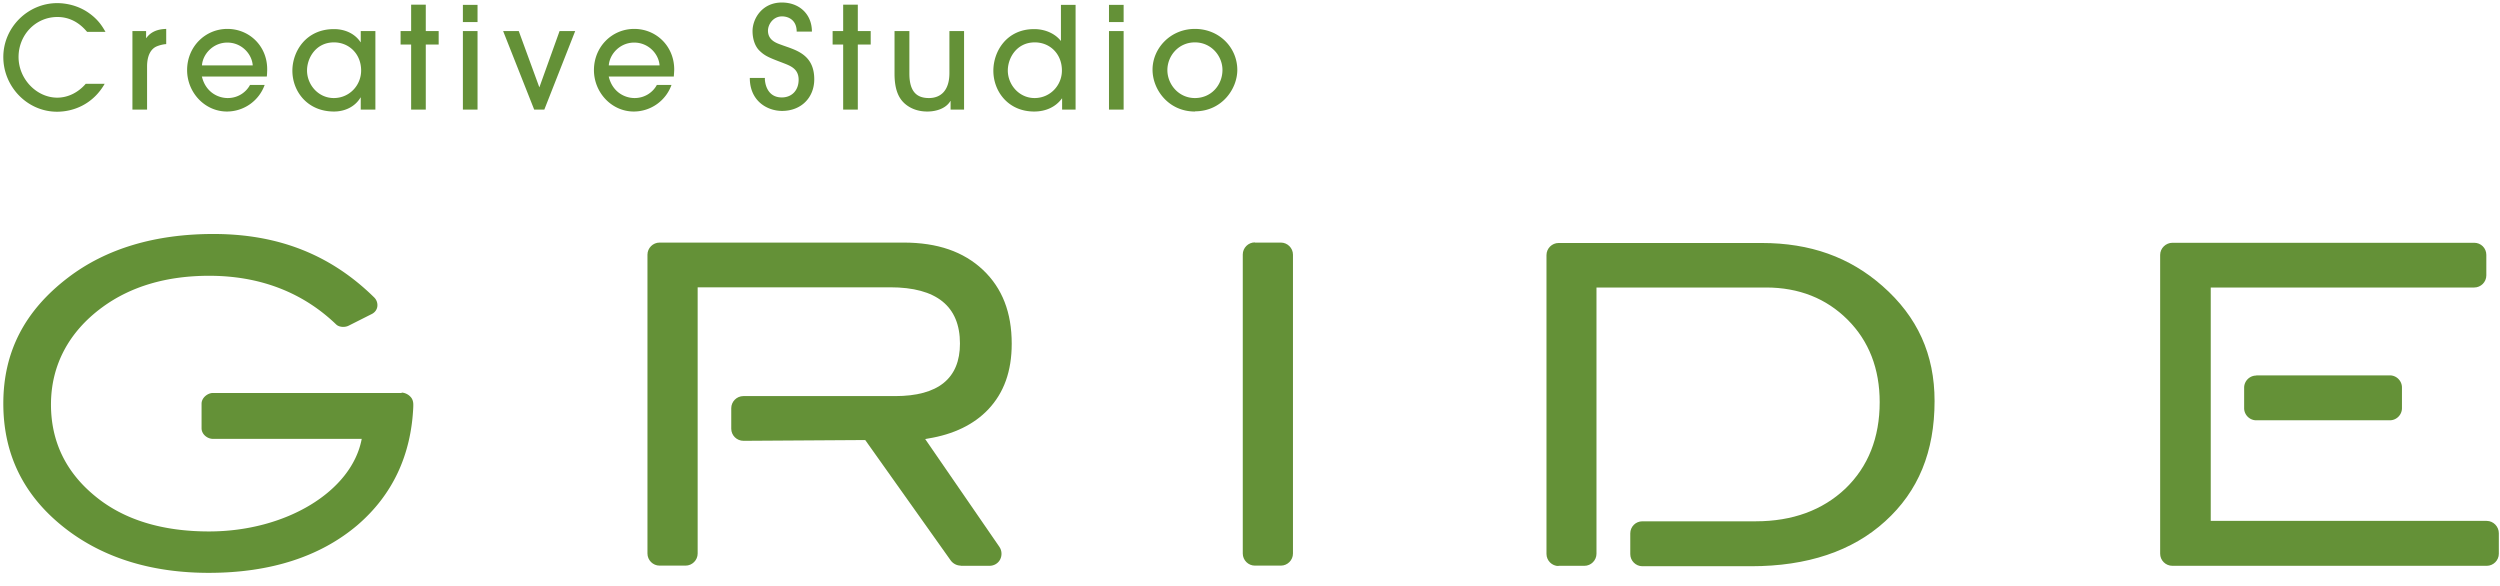
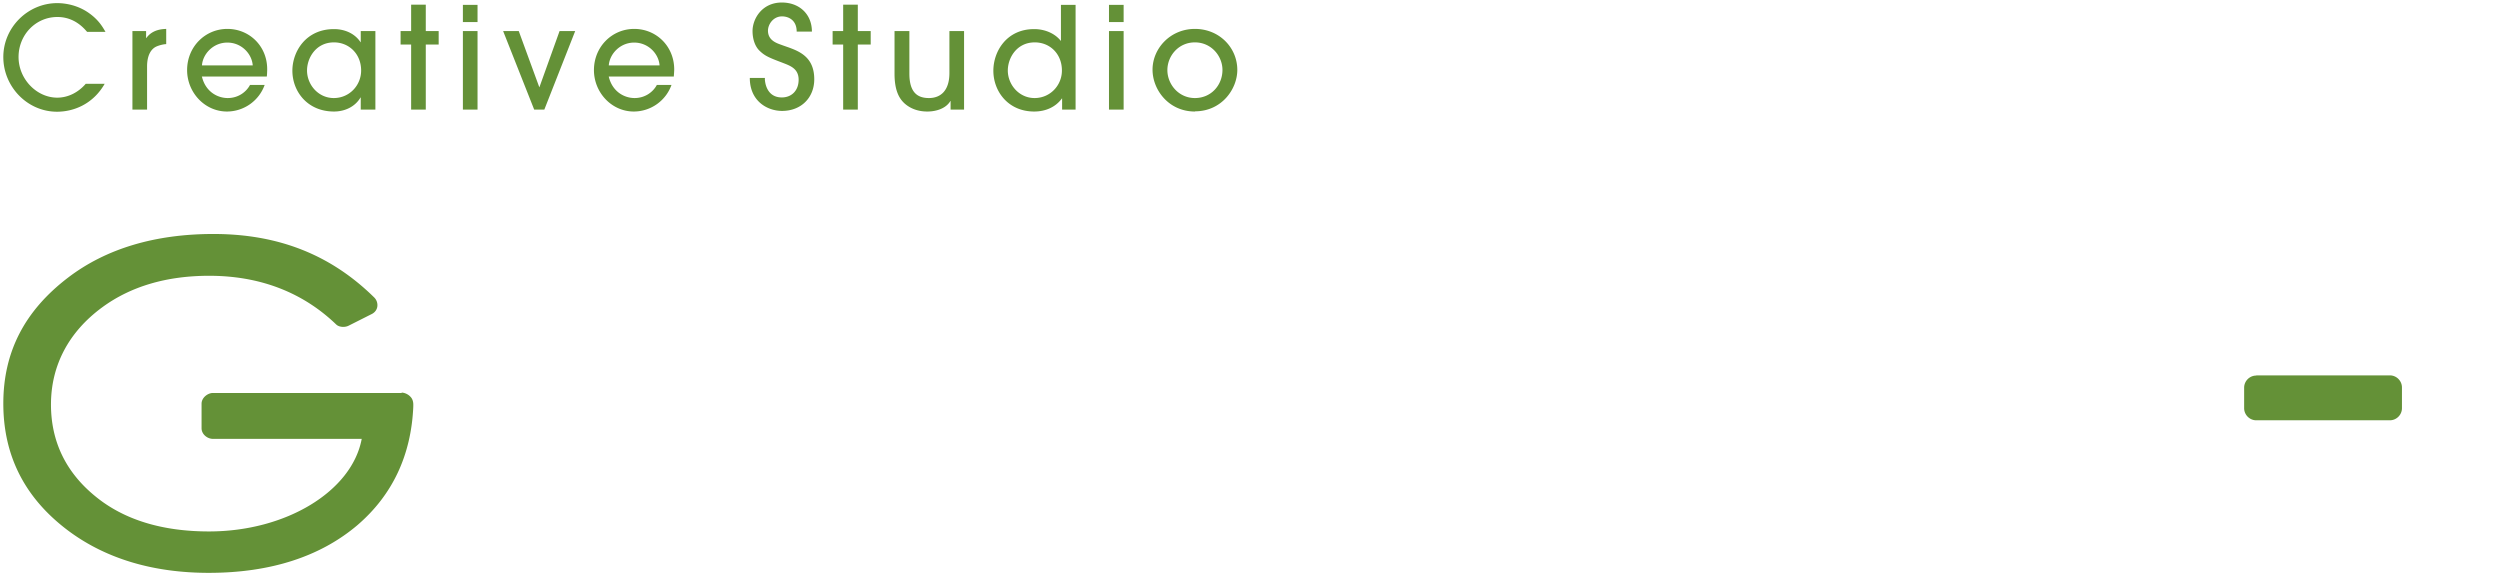
<svg xmlns="http://www.w3.org/2000/svg" width="128" height="30" fill="none">
-   <path d="M64.25 12.42h1.33c.34 0 .62.28.62.62v15.3c0 .34-.28.62-.62.62h-1.33c-.34 0-.62-.28-.62-.62V13.03c0-.34.28-.62.62-.62v.01ZM49.18 28.97h1.48c.24 0 .45-.13.55-.33.1-.2.09-.45-.04-.64l-3.8-5.52.16-.03c1.29-.21 2.33-.71 3.07-1.49.8-.85 1.2-1.95 1.2-3.36 0-1.6-.48-2.84-1.47-3.78-1-.94-2.33-1.4-4.07-1.4H33.77c-.34 0-.62.28-.62.62v15.3c0 .34.28.62.62.62h1.33c.34 0 .62-.28.62-.62V14.71h9.86c2.37 0 3.57.97 3.57 2.88 0 1.79-1.12 2.69-3.32 2.69h-7.77c-.34 0-.62.28-.62.62v1.05c0 .34.28.62.63.62l6.23-.04 4.38 6.17c.12.16.31.26.51.26l-.01.01Zm30.61 0h1.33c.34 0 .62-.28.62-.62V14.72h8.68c1.69 0 3.09.561 4.18 1.651 1.09 1.09 1.64 2.51 1.64 4.22 0 1.82-.59 3.3-1.75 4.42-1.17 1.11-2.71 1.68-4.6 1.68h-5.8c-.35 0-.62.28-.62.62v1.06c0 .34.28.62.62.62h5.57c2.87 0 5.18-.77 6.86-2.3 1.7-1.54 2.53-3.56 2.53-6.16 0-2.38-.87-4.31-2.67-5.89-1.68-1.48-3.7-2.2-6.18-2.2H79.8c-.34 0-.62.28-.62.62v15.3c0 .34.28.62.62.62l-.01-.01Zm31.44 0h16.09c.34 0 .62-.28.62-.62V27.3c0-.34-.28-.63-.62-.63h-14.13V14.72h13.49c.34 0 .62-.28.62-.62v-1.05c0-.35-.28-.62-.62-.62h-15.45c-.34 0-.63.28-.63.62v15.3c0 .34.28.62.63.62Z" fill="#649137" />
  <path d="M115.53 19.219h6.83c.34 0 .62.28.62.62v1.06c0 .34-.28.62-.62.62h-6.84c-.34 0-.62-.28-.62-.62v-1.05c0-.34.28-.62.62-.62l.01-.01Zm-94.97.901H10.9c-.26 0-.58.24-.58.55v1.27c.01.31.31.53.58.53h7.62c-.5 2.68-3.87 4.74-7.82 4.74-2.4 0-4.36-.6-5.82-1.8-1.51-1.23-2.27-2.81-2.27-4.7 0-2 .91-3.72 2.63-4.98 1.46-1.07 3.3-1.61 5.47-1.61 2.59 0 4.78.84 6.5 2.49.14.14.44.17.65.06l1.19-.6c.15-.08.25-.22.27-.38a.554.554 0 0 0-.15-.45c-2.23-2.2-4.92-3.26-8.24-3.26-2.99 0-5.5.75-7.44 2.23-2.23 1.7-3.32 3.81-3.32 6.45s1.07 4.8 3.27 6.47c1.93 1.46 4.37 2.2 7.25 2.2 3.15 0 5.72-.83 7.63-2.46 1.77-1.53 2.73-3.55 2.84-6.04 0-.1.02-.28-.09-.45a.682.682 0 0 0-.5-.28l-.01.02ZM4.45 1.62c-.16-.18-.64-.75-1.51-.75C1.82.87.95 1.79.95 2.92S1.88 5 2.93 5c.57 0 1.09-.28 1.46-.71h.97c-.6 1.05-1.6 1.43-2.44 1.43C1.4 5.72.17 4.44.17 2.92.17 1.4 1.43.16 2.93.16c.41 0 1.06.1 1.64.52.49.35.69.71.83.95h-.94l-.01-.01Zm2.33 3.99V1.59h.7v.36h.01c.32-.45.83-.46 1.02-.47v.78c-.11 0-.36.05-.54.14-.24.13-.44.43-.44 1.01v2.2h-.75Zm3.56-1.68c.19.78.81 1.09 1.32 1.09.56 0 .96-.33 1.14-.67h.75a2.055 2.055 0 0 1-1.93 1.36c-1.14 0-2.04-.98-2.04-2.12 0-1.2.93-2.11 2.06-2.11s2.04.88 2.04 2.06c0 .13-.01.33-.02.38h-3.33l.01.01Zm2.6-.58c-.04-.59-.57-1.17-1.3-1.17-.73 0-1.26.59-1.3 1.17h2.6Zm5.53 2.26v-.62h-.01c-.29.49-.82.72-1.36.72-1.36 0-2.13-1.03-2.13-2.09 0-.98.69-2.13 2.13-2.13.56 0 1.07.23 1.36.67h.01v-.57h.75v4.02h-.75ZM17.1 2.17c-.93 0-1.38.8-1.38 1.44 0 .72.57 1.41 1.37 1.41.8 0 1.4-.65 1.4-1.41 0-.85-.62-1.44-1.39-1.44Zm4.7 3.44h-.75V2.28h-.54v-.69h.54V.24h.75v1.35h.66v.69h-.66v3.33Zm2.65-4.48h-.75V.25h.75v.88Zm0 4.48h-.75V1.59h.75v4.02Zm3.43 0h-.53l-1.59-4.02h.8l1.05 2.87h.01l1.03-2.87h.8l-1.58 4.02h.01Zm3.29-1.68c.19.78.81 1.09 1.32 1.09.56 0 .96-.33 1.14-.67h.75a2.055 2.055 0 0 1-1.93 1.36c-1.14 0-2.04-.98-2.04-2.12 0-1.2.93-2.11 2.06-2.11s2.04.88 2.05 2.06c0 .13-.02.33-.02.38h-3.33v.01Zm2.6-.58c-.04-.59-.57-1.17-1.3-1.17-.73 0-1.26.59-1.3 1.17h2.6Zm5.39.669c0 .18.08.97.87.97.49 0 .86-.34.86-.91 0-.6-.49-.73-.86-.88-.72-.27-.89-.36-1.14-.6-.25-.24-.36-.63-.36-1.01 0-.62.48-1.46 1.5-1.46.89 0 1.54.59 1.54 1.49h-.78c0-.6-.43-.78-.75-.78-.46 0-.72.42-.72.73 0 .52.48.65.72.74.68.25 1.65.46 1.65 1.75 0 .93-.66 1.62-1.65 1.62-.74 0-1.65-.49-1.65-1.69h.78l-.01.03Zm4.76 1.591h-.75V2.28h-.54v-.69h.54V.24h.75v1.35h.66v.69h-.66v3.33Zm2.64-4.02v2.18c0 .99.44 1.25 1 1.25.62 0 1.05-.4 1.05-1.28V1.59h.75v4.02h-.69v-.44h-.01c-.2.35-.67.54-1.18.54-.46 0-.85-.14-1.15-.4-.33-.29-.53-.74-.53-1.54V1.59h.76Zm7.82 4.02v-.57h-.01c-.32.44-.83.67-1.42.67-1.33 0-2.09-1.03-2.09-2.09 0-.98.67-2.13 2.09-2.13.56 0 1.07.23 1.36.6h.01V.25h.75v5.36h-.7.01Zm-1.4-3.44c-.93 0-1.38.8-1.38 1.44 0 .72.57 1.41 1.37 1.41.8 0 1.4-.65 1.4-1.41 0-.85-.61-1.44-1.39-1.44Zm4.55-1.04h-.75V.25h.75v.88Zm0 4.48h-.75V1.59h.75v4.02Zm3.65.1c-1.35 0-2.17-1.12-2.17-2.14 0-1.1.92-2.09 2.17-2.09s2.17.96 2.17 2.1c0 .98-.8 2.12-2.17 2.12v.01Zm0-3.54c-.85 0-1.41.7-1.41 1.42s.57 1.43 1.41 1.43 1.41-.67 1.41-1.44c0-.71-.57-1.41-1.41-1.41Z" fill="#649137" />
</svg>